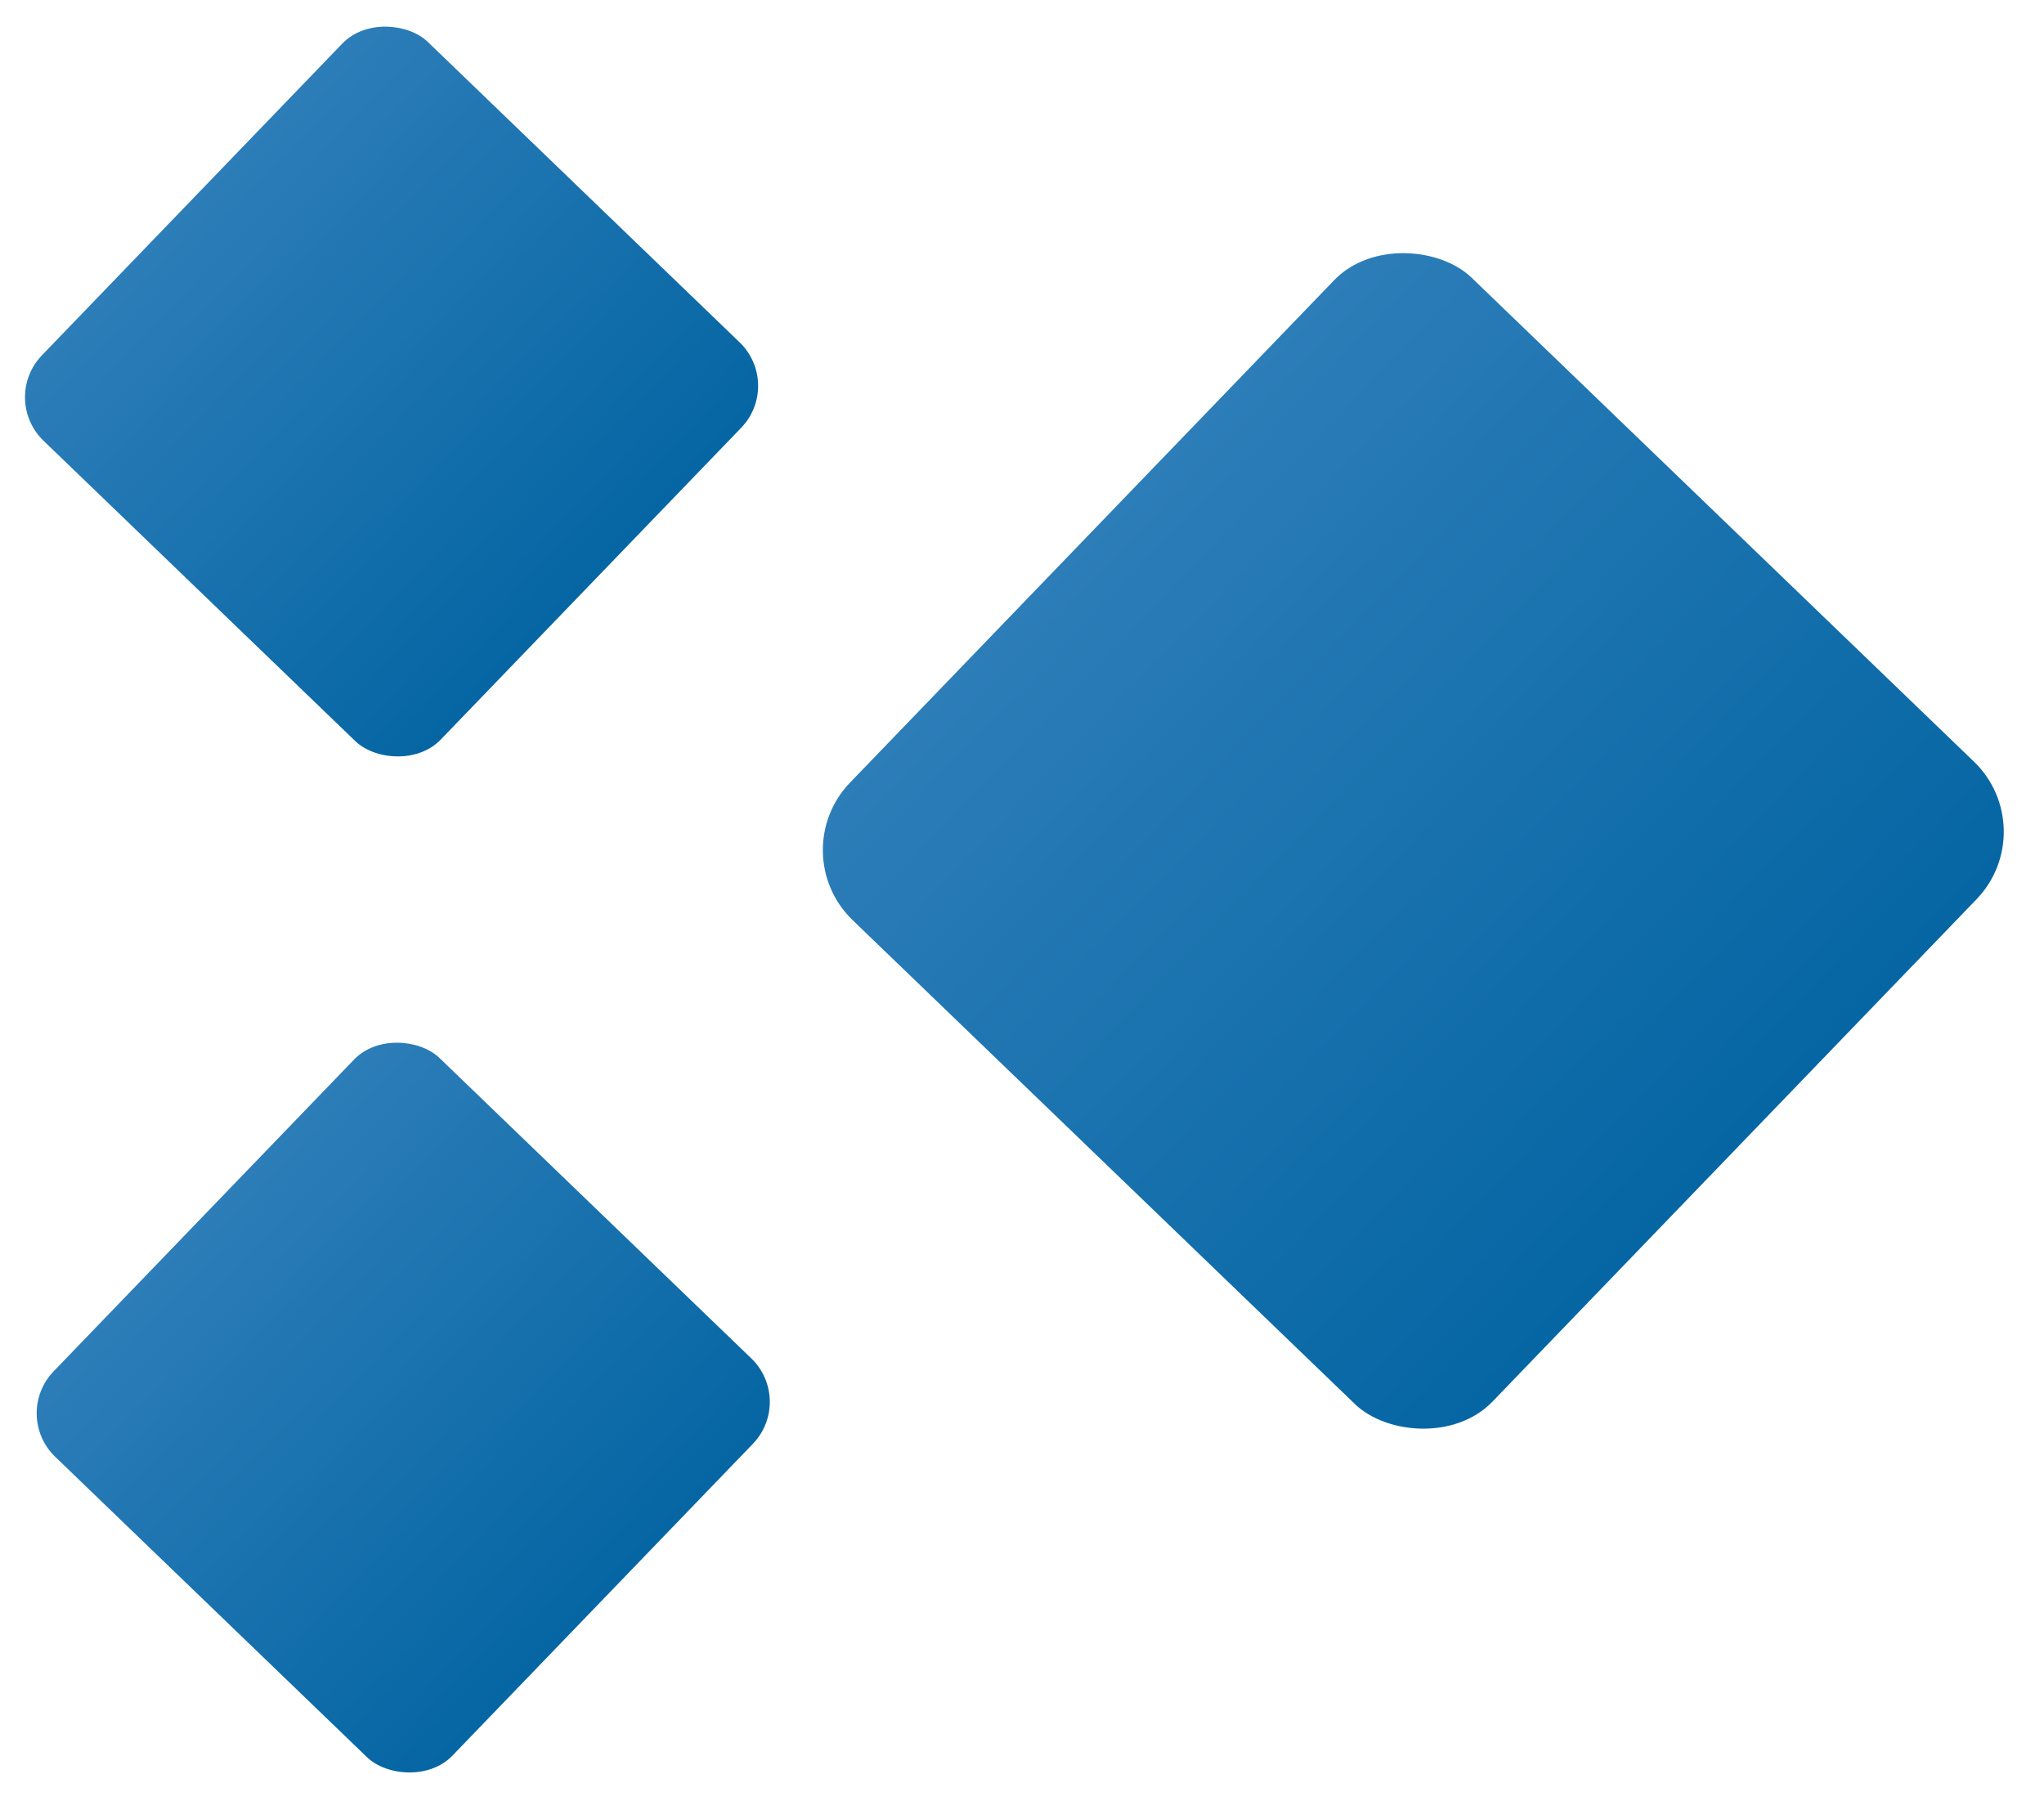
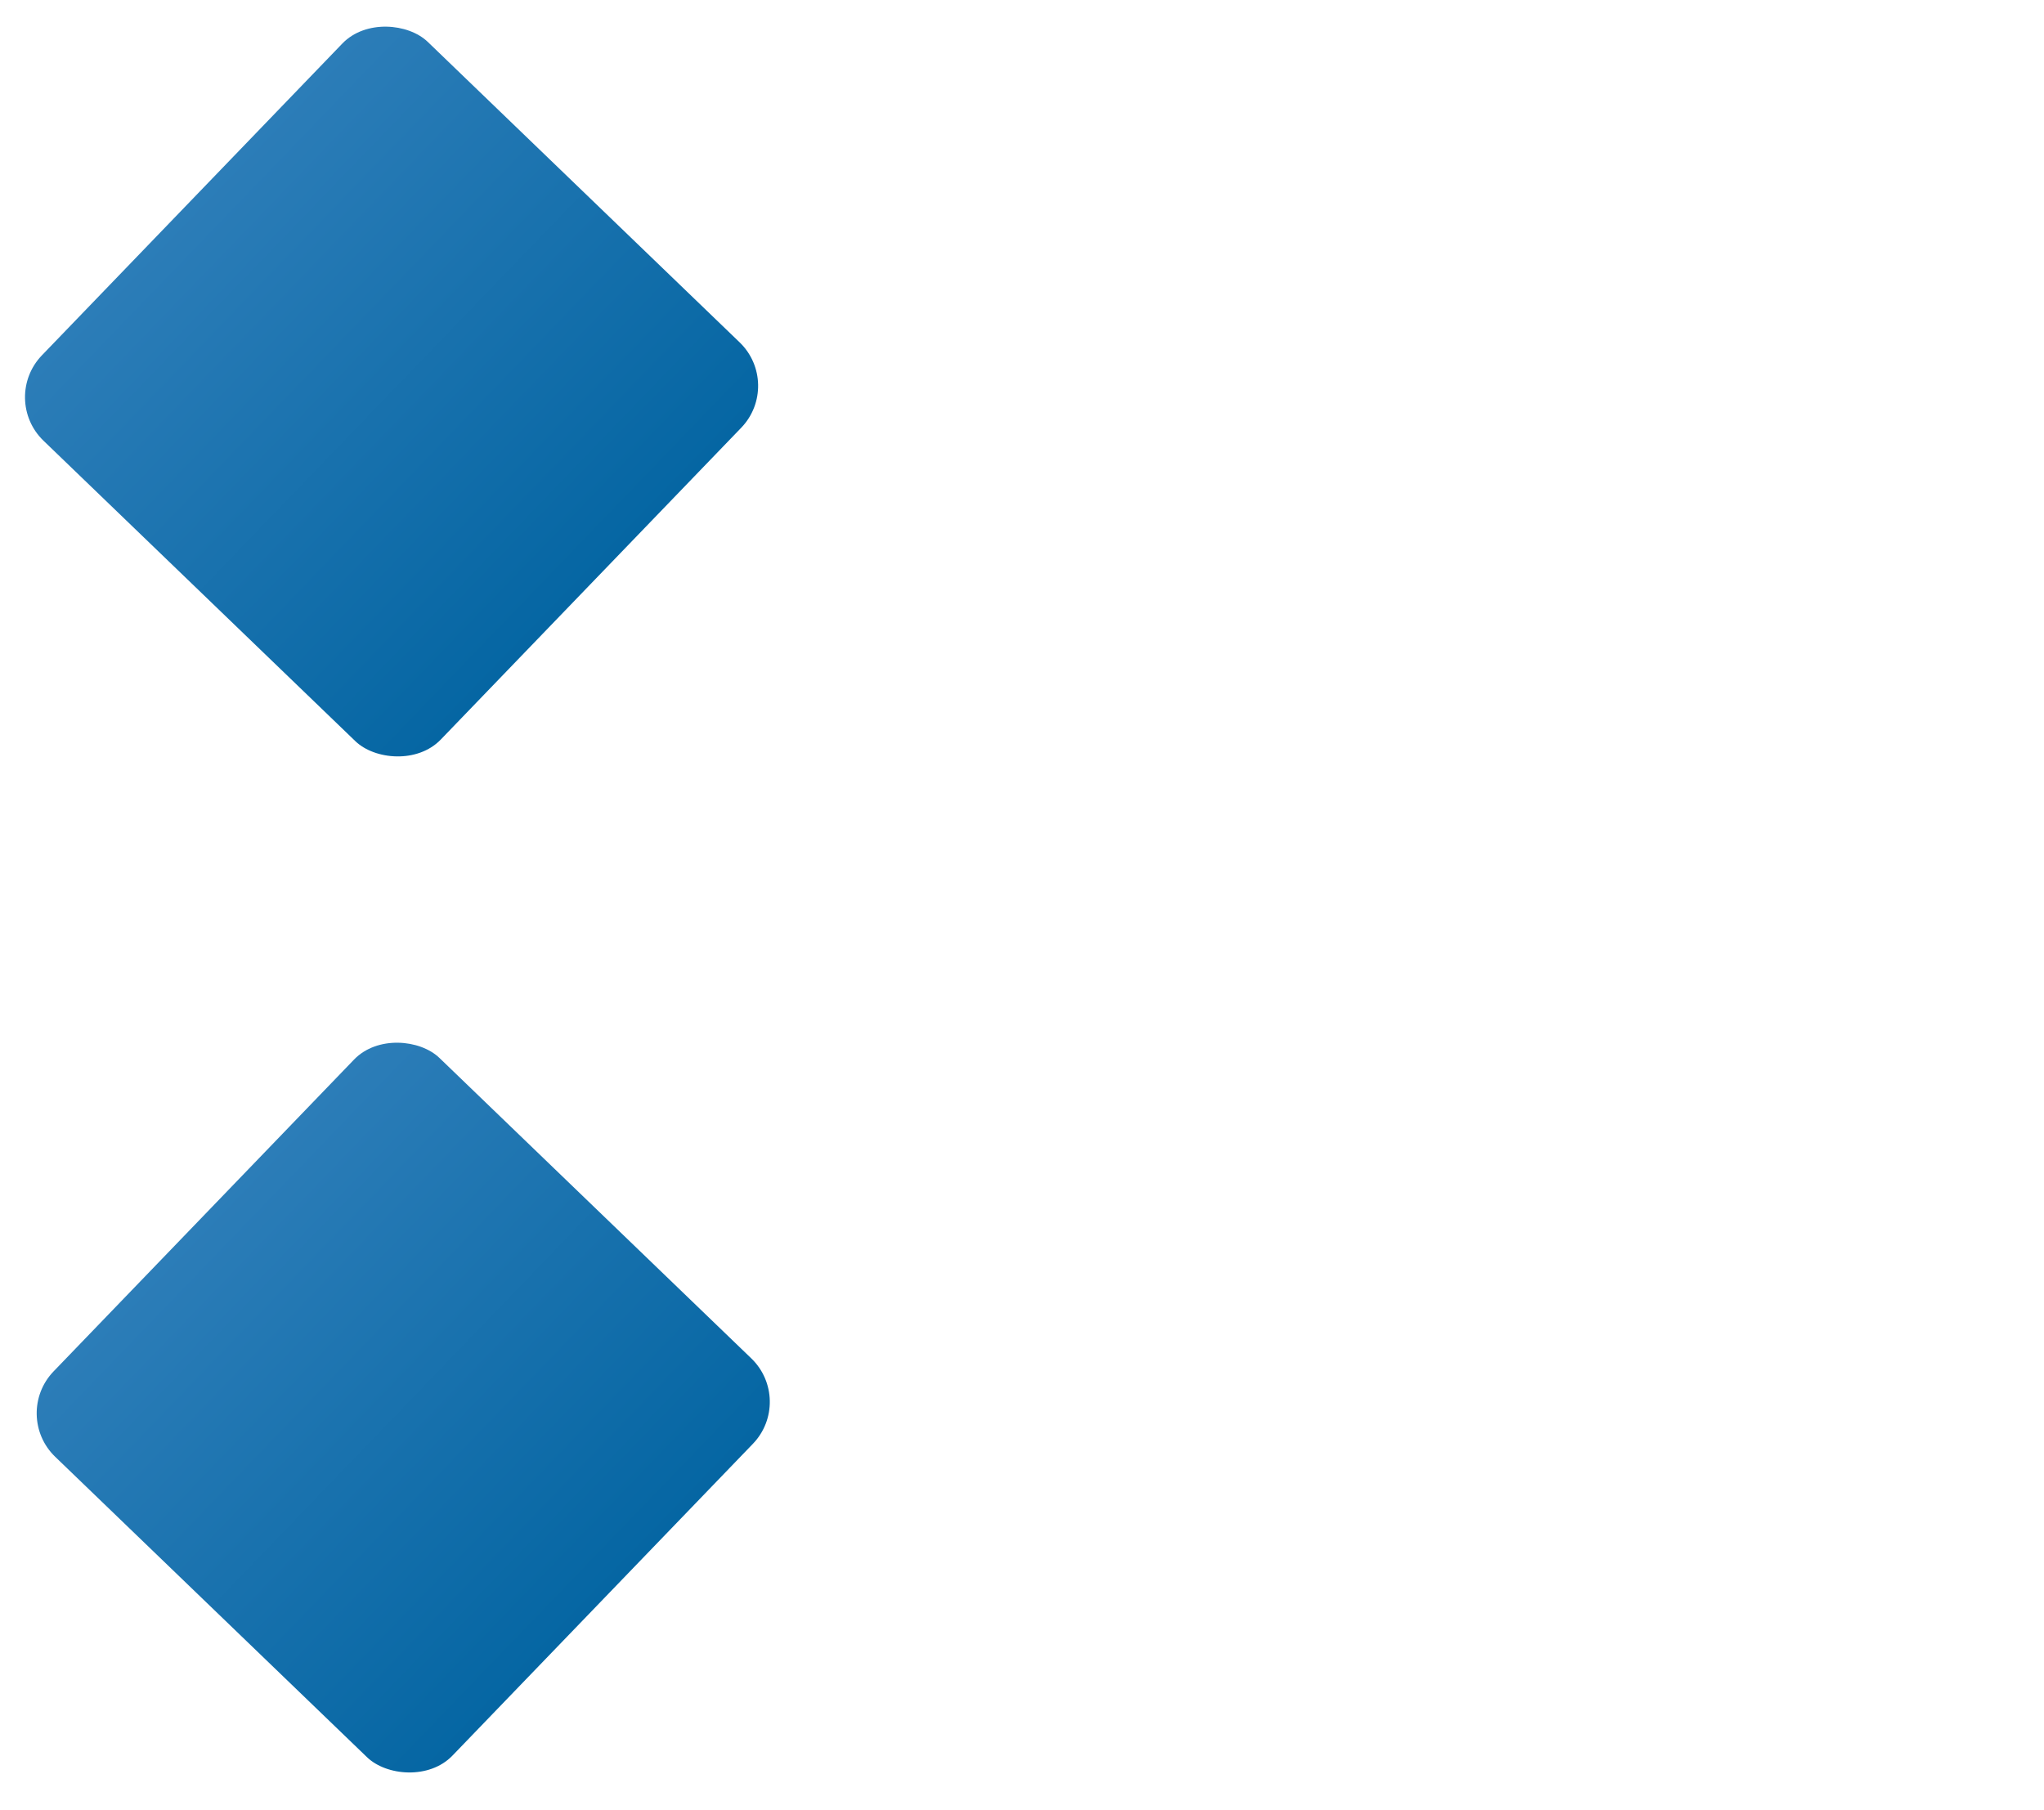
<svg xmlns="http://www.w3.org/2000/svg" width="175" height="155" fill="none">
-   <rect width="76.384" height="76.384" x="67" y="73.006" fill="url(#a)" rx="8.333" transform="rotate(-46.065 67 73.006)" />
  <rect width="47.419" height="47.419" y="34.148" fill="url(#b)" rx="5.173" transform="rotate(-46.065 0 34.148)" />
  <rect width="47.419" height="47.419" x="1" y="121.147" fill="url(#c)" rx="5.173" transform="rotate(-46.065 1 121.147)" />
  <defs>
    <linearGradient id="a" x1="105.192" x2="105.192" y1="73.006" y2="149.39" gradientUnits="userSpaceOnUse">
      <stop stop-color="#2C7DB8" />
      <stop offset="1" stop-color="#0566A3" />
    </linearGradient>
    <linearGradient id="b" x1="23.709" x2="23.709" y1="34.148" y2="81.567" gradientUnits="userSpaceOnUse">
      <stop stop-color="#2C7DB8" />
      <stop offset="1" stop-color="#0566A3" />
    </linearGradient>
    <linearGradient id="c" x1="24.709" x2="24.709" y1="121.147" y2="168.566" gradientUnits="userSpaceOnUse">
      <stop stop-color="#2C7DB8" />
      <stop offset="1" stop-color="#0566A3" />
    </linearGradient>
  </defs>
</svg>